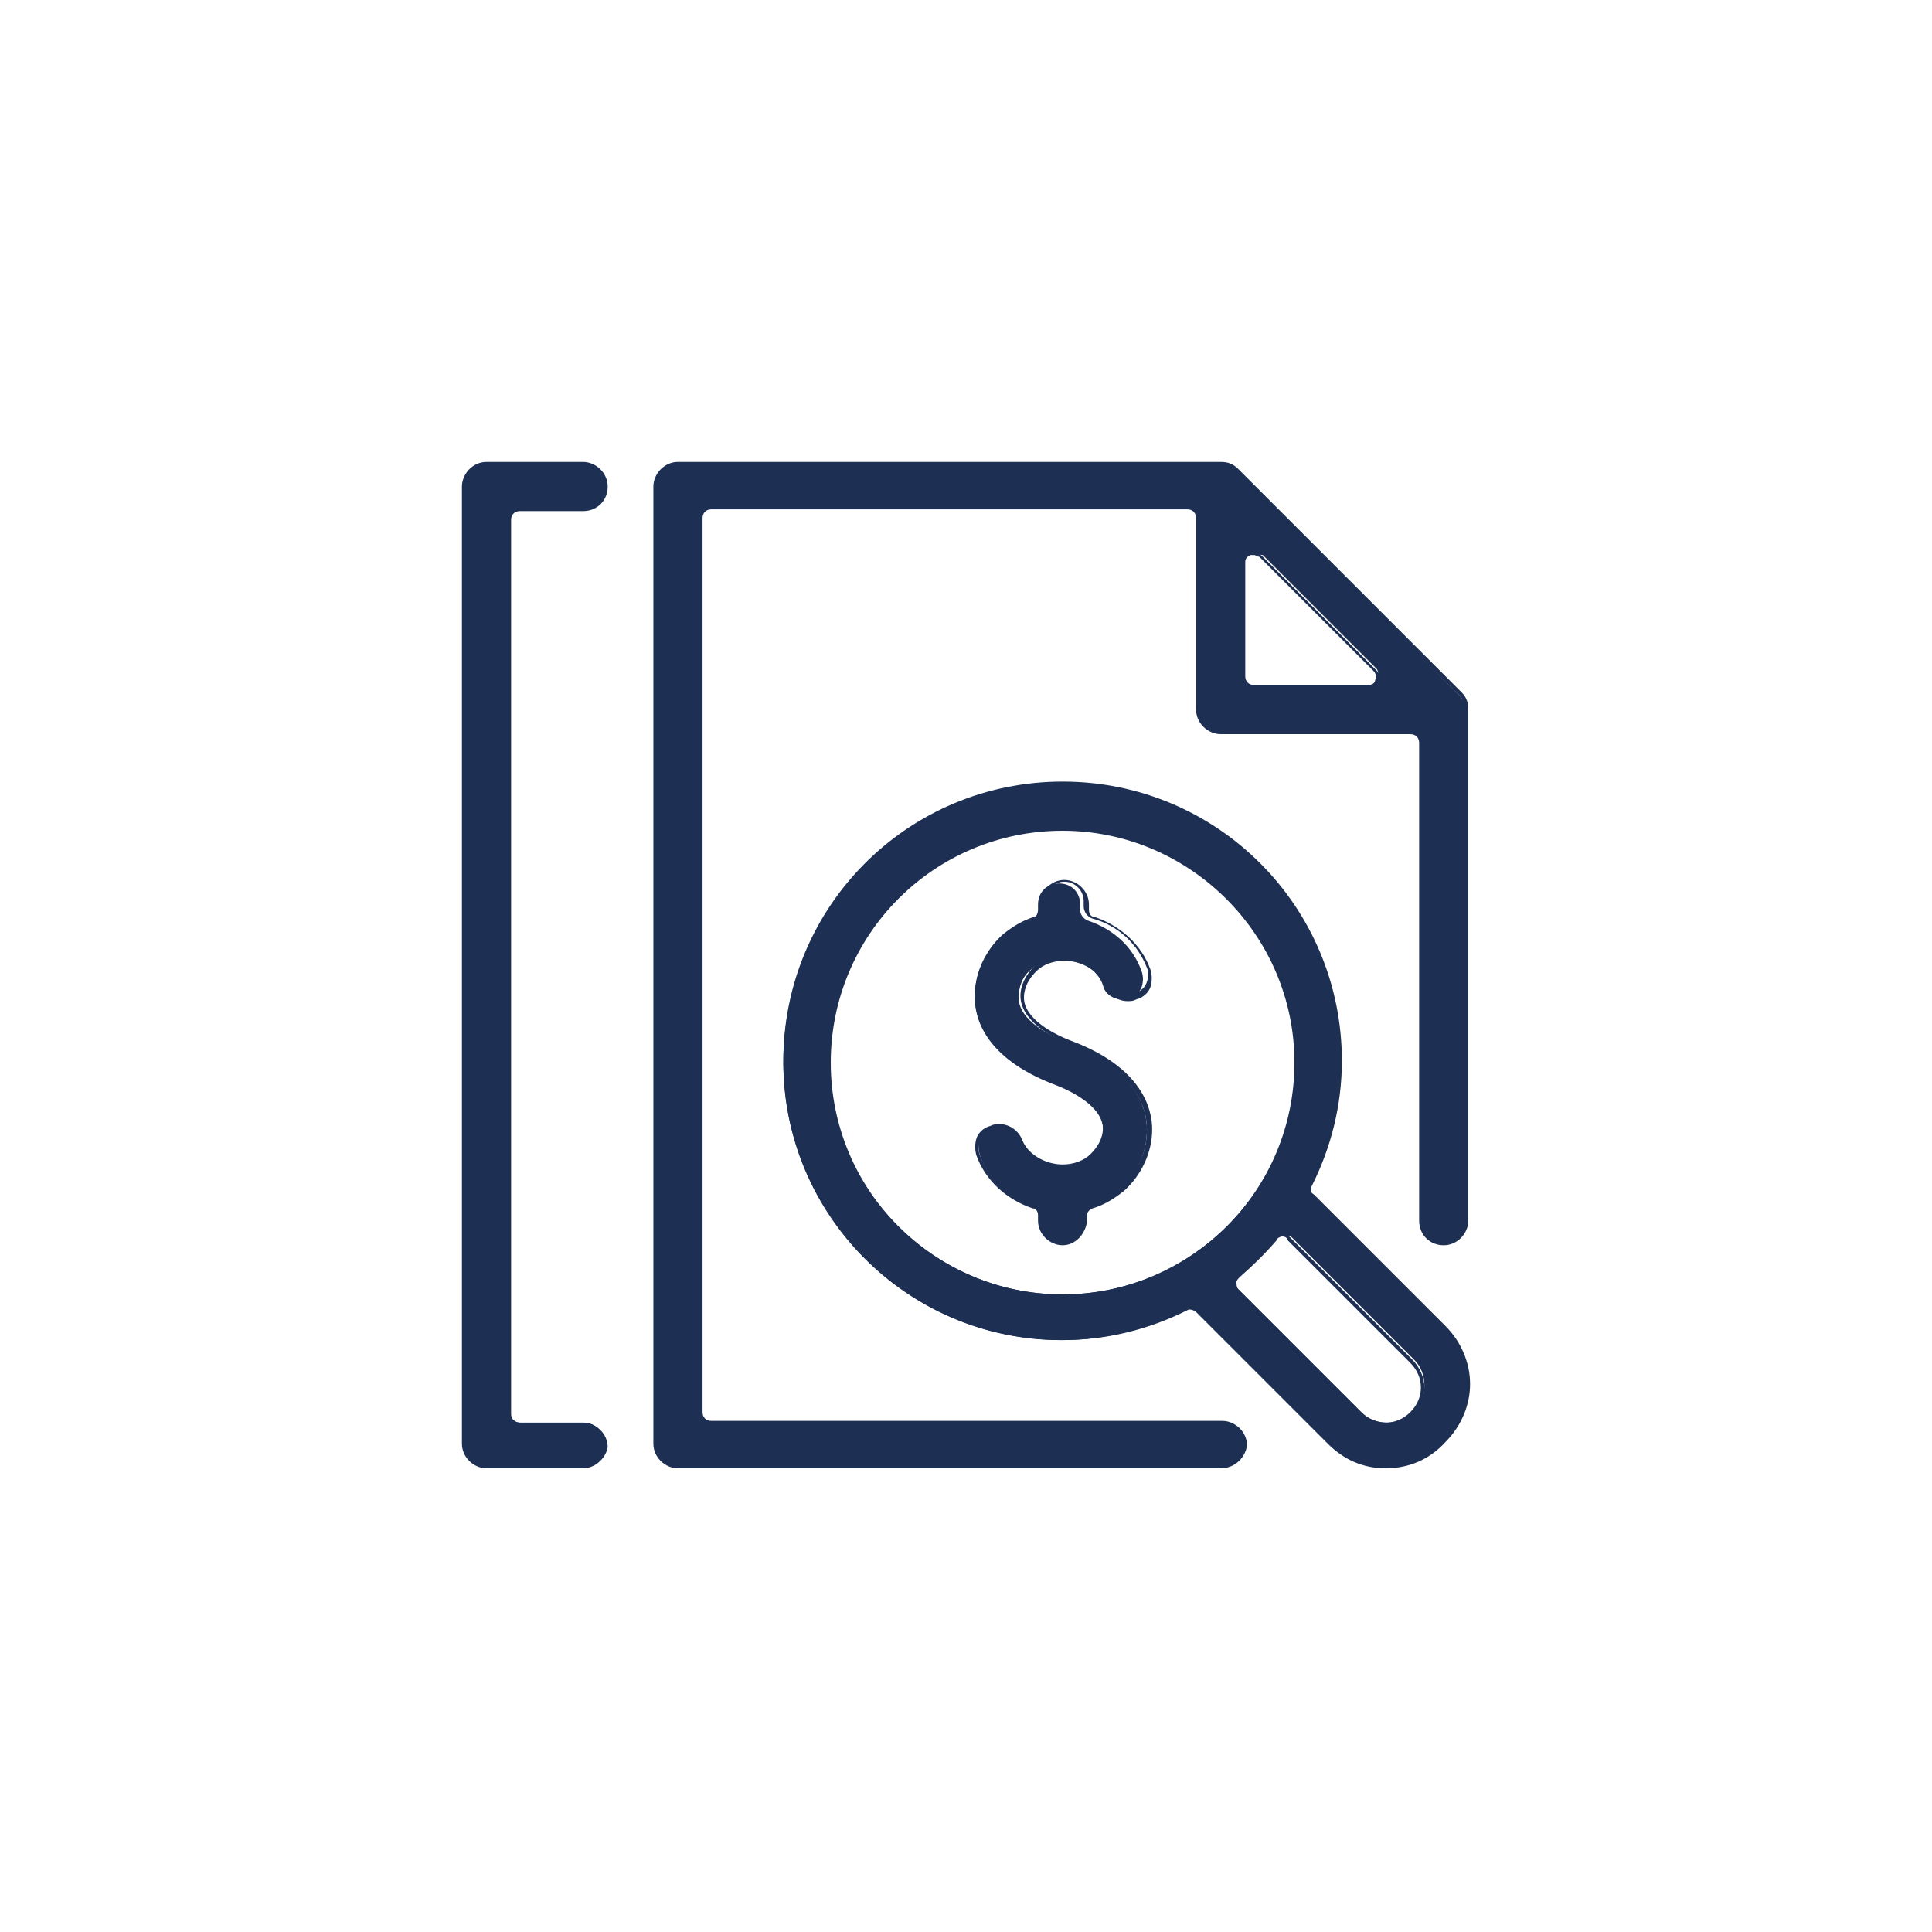
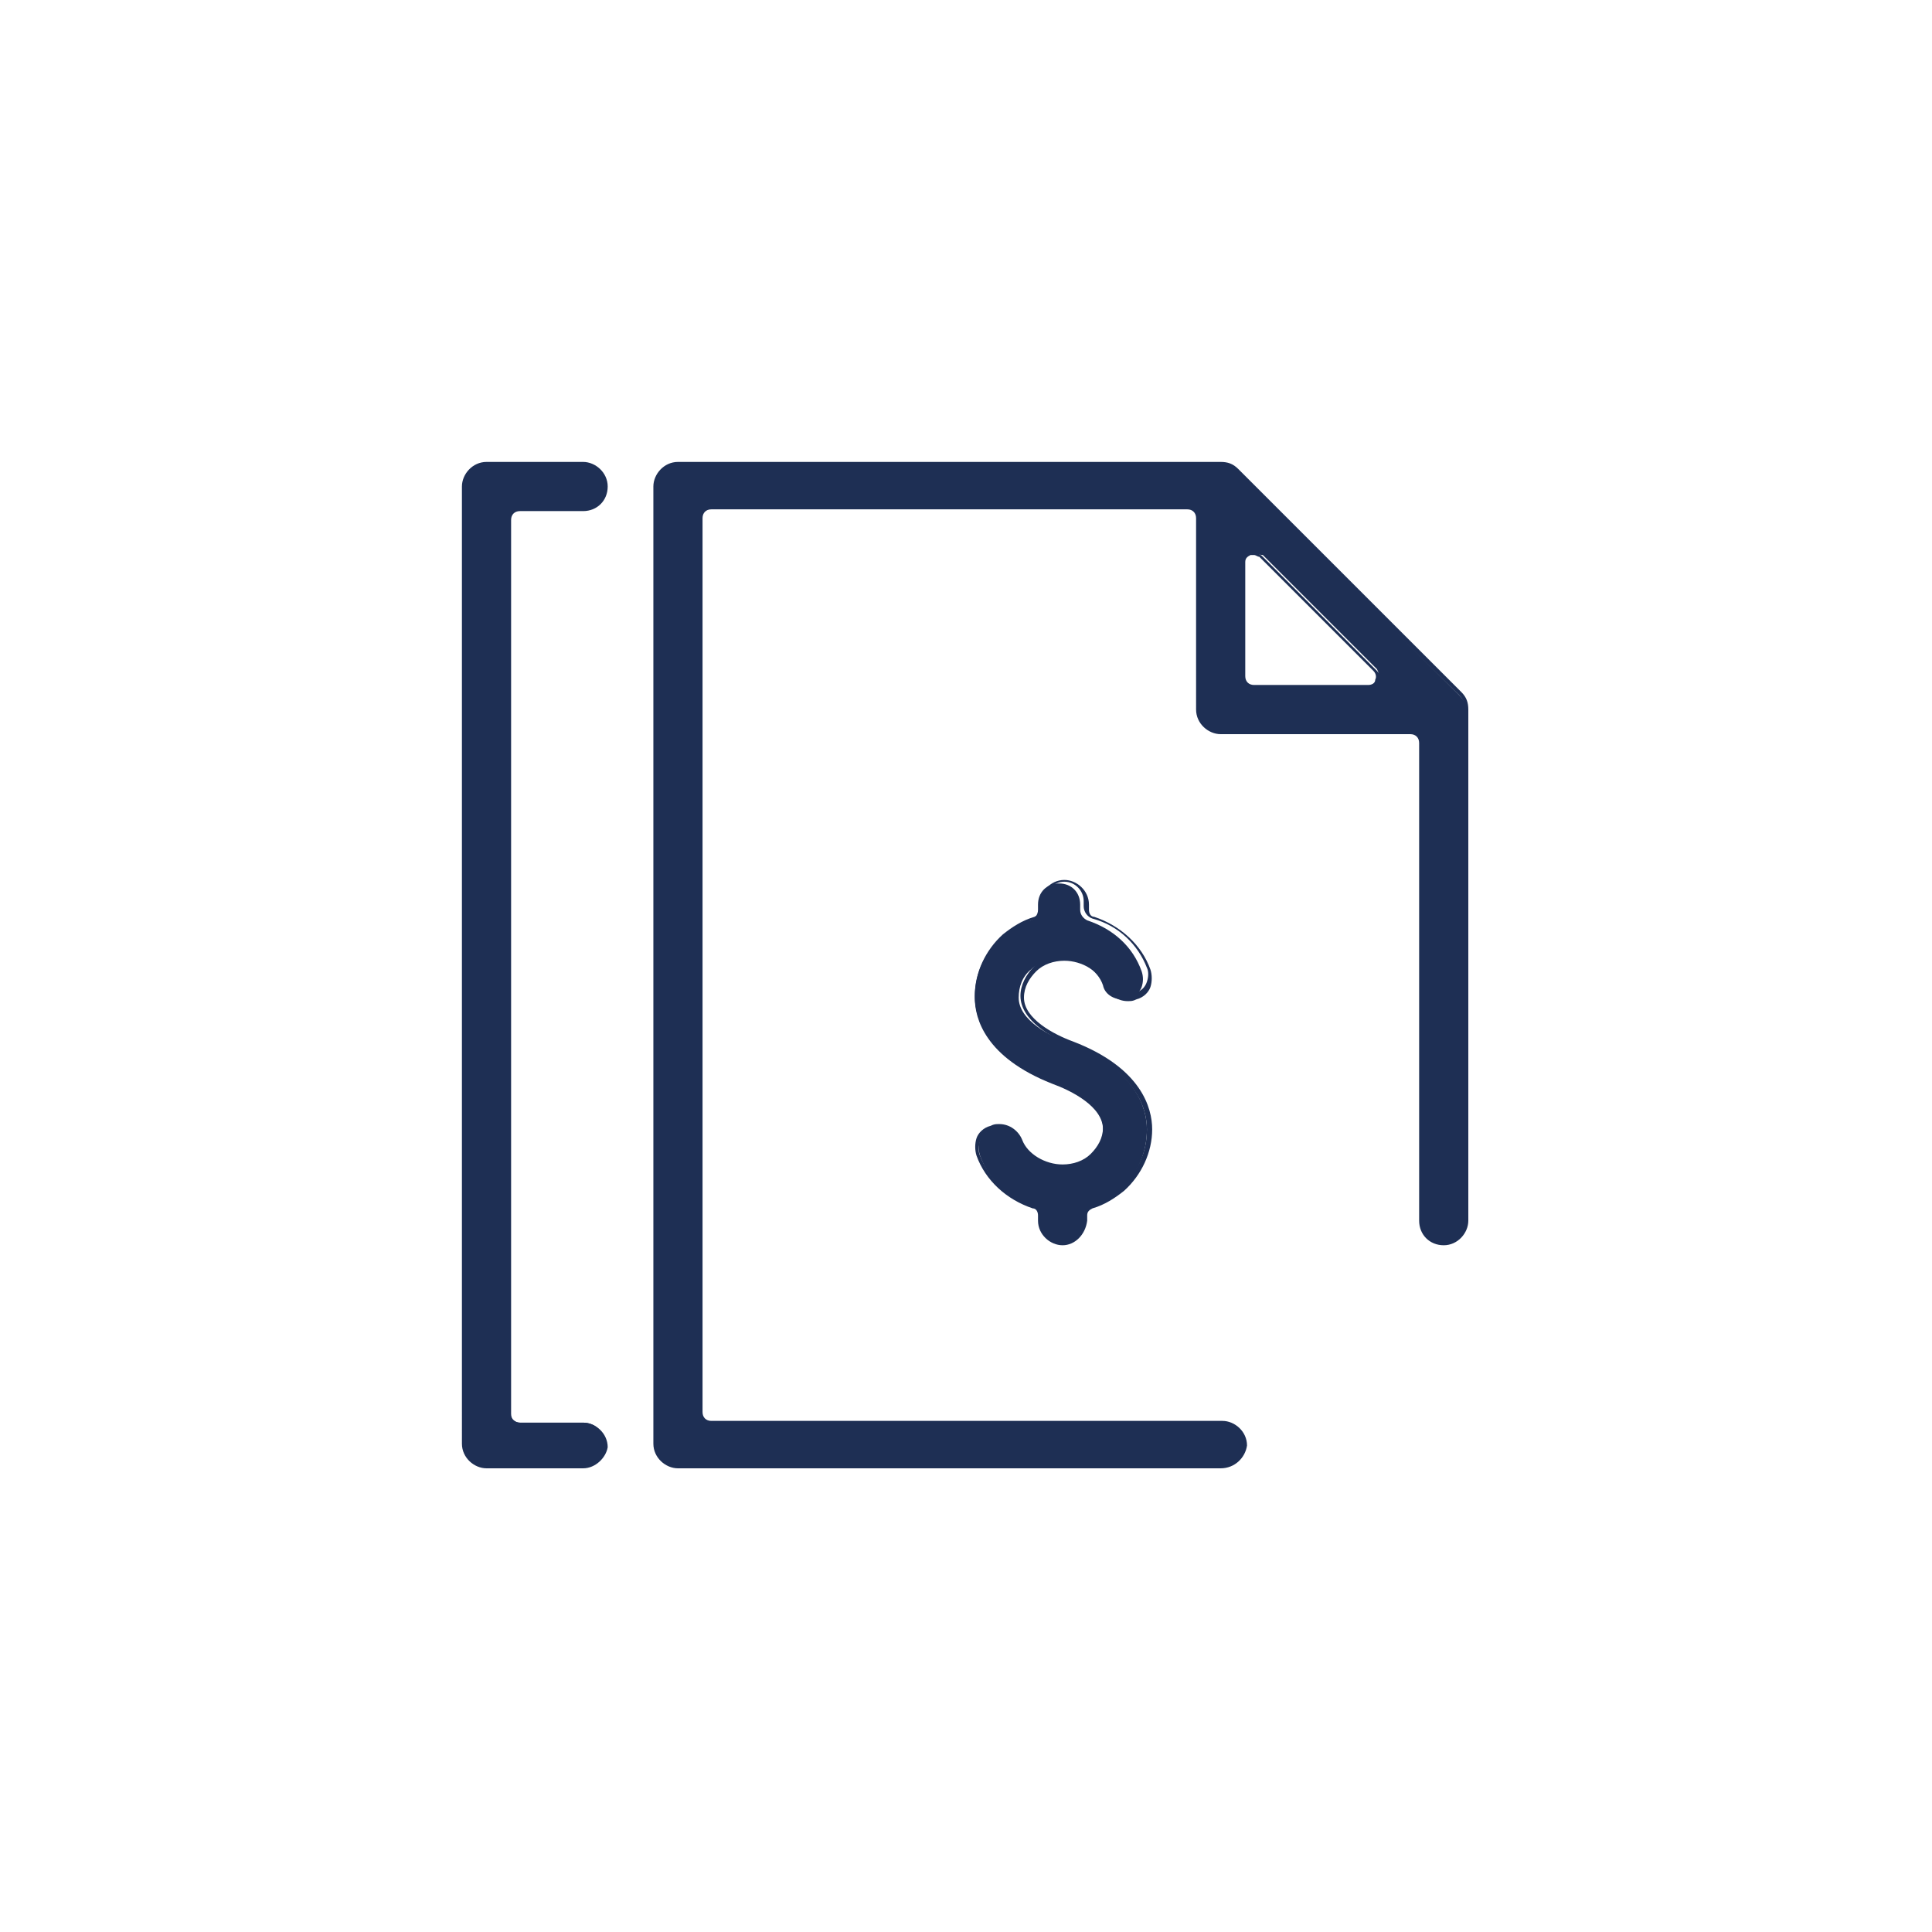
<svg xmlns="http://www.w3.org/2000/svg" version="1.1" id="Layer_1" x="0px" y="0px" viewBox="0 0 110 110" style="enable-background:new 0 0 110 110;" xml:space="preserve">
  <style type="text/css">
	.st0{fill:#1E2F54;}
</style>
  <g>
    <g>
      <path class="st0" d="M60.5,70.8c-0.7,0-1.2-0.5-1.2-1.2v-0.3c0-0.3-0.2-0.5-0.4-0.6c-1.5-0.5-2.6-1.5-3.1-2.9    c-0.1-0.3-0.1-0.6,0-0.9c0.1-0.3,0.4-0.5,0.7-0.6c0.1-0.1,0.3-0.1,0.4-0.1c0.5,0,1,0.3,1.1,0.8c0.3,0.9,1.3,1.5,2.4,1.5    c0.7,0,1.3-0.2,1.7-0.6c0.5-0.4,0.7-1,0.7-1.6c0-1.3-1.8-2.2-2.9-2.6c-3.8-1.5-4.4-3.7-4.4-4.9c0-1.3,0.5-2.5,1.5-3.4    c0.5-0.4,1-0.8,1.7-1c0.2-0.1,0.4-0.3,0.4-0.6v-0.3c0-0.7,0.5-1.2,1.2-1.2s1.2,0.5,1.2,1.2v0.3c0,0.3,0.2,0.5,0.4,0.6    c1.5,0.5,2.6,1.5,3.1,2.9c0.1,0.3,0.1,0.6,0,0.9c-0.1,0.3-0.4,0.5-0.7,0.6c-0.1,0.1-0.3,0.1-0.4,0.1c-0.5,0-1-0.3-1.1-0.8    c-0.3-0.9-1.3-1.5-2.4-1.5c-0.7,0-1.3,0.2-1.7,0.6c-0.5,0.4-0.7,1-0.7,1.6c0,1.3,1.8,2.2,2.9,2.6c3.8,1.5,4.4,3.7,4.4,4.9    c0,1.3-0.5,2.5-1.5,3.4c-0.5,0.4-1,0.8-1.7,1c-0.2,0.1-0.4,0.3-0.4,0.6v0.3C61.7,70.2,61.1,70.8,60.5,70.8z" />
      <path class="st0" d="M60.5,70.9c-0.7,0-1.4-0.6-1.4-1.4v-0.3c0-0.2-0.1-0.4-0.3-0.4c-1.5-0.5-2.7-1.6-3.2-3c-0.1-0.3-0.1-0.7,0-1    c0.1-0.3,0.4-0.6,0.8-0.7c0.2-0.1,0.3-0.1,0.5-0.1c0.6,0,1.1,0.4,1.3,0.9c0.3,0.8,1.3,1.4,2.3,1.4c0.6,0,1.2-0.2,1.6-0.6    c0.4-0.4,0.7-0.9,0.7-1.5c0-1.2-1.7-2.1-2.8-2.5c-3.9-1.5-4.5-3.8-4.5-5c0-1.3,0.6-2.6,1.6-3.5c0.5-0.4,1.1-0.8,1.8-1    c0.2-0.1,0.3-0.2,0.3-0.4v-0.3c0-0.7,0.6-1.4,1.4-1.4c0.7,0,1.4,0.6,1.4,1.4v0.3c0,0.2,0.1,0.4,0.3,0.4c1.5,0.5,2.7,1.6,3.2,3    c0.1,0.3,0.1,0.7,0,1c-0.1,0.3-0.4,0.6-0.8,0.7c-0.2,0.1-0.3,0.1-0.5,0.1c-0.6,0-1.1-0.4-1.3-0.9c-0.3-0.8-1.3-1.4-2.3-1.4    c-0.6,0-1.2,0.2-1.6,0.6c-0.4,0.4-0.7,0.9-0.7,1.5c0,1.2,1.7,2.1,2.8,2.5c3.9,1.5,4.5,3.8,4.5,5c0,1.3-0.6,2.6-1.6,3.5    c-0.5,0.4-1.1,0.8-1.8,1c-0.2,0.1-0.3,0.2-0.3,0.4v0.3C61.8,70.3,61.2,70.9,60.5,70.9z M56.8,64.3c-0.1,0-0.3,0-0.4,0.1    c-0.3,0.1-0.5,0.3-0.6,0.6c-0.1,0.3-0.1,0.6,0,0.8c0.5,1.3,1.6,2.4,3.1,2.8c0.3,0.1,0.5,0.4,0.5,0.7v0.3c0,0.6,0.5,1.1,1.1,1.1    c0.6,0,1.1-0.5,1.1-1.1v-0.3c0-0.3,0.2-0.6,0.5-0.7c0.6-0.2,1.2-0.6,1.7-1c1-0.9,1.5-2,1.5-3.3c0-1.2-0.6-3.3-4.3-4.8    c-1.1-0.4-2.9-1.4-2.9-2.8c0-0.6,0.3-1.2,0.8-1.7c0.5-0.4,1.1-0.7,1.8-0.7c1.2,0,2.2,0.6,2.6,1.6c0.2,0.4,0.6,0.7,1,0.7    c0.1,0,0.3,0,0.4-0.1c0.3-0.1,0.5-0.3,0.6-0.6c0.1-0.3,0.1-0.6,0-0.8c-0.5-1.3-1.6-2.4-3.1-2.8c-0.3-0.1-0.5-0.4-0.5-0.7v-0.3    c0-0.6-0.5-1.1-1.1-1.1c-0.6,0-1.1,0.5-1.1,1.1v0.3c0,0.3-0.2,0.6-0.5,0.7c-0.6,0.2-1.2,0.6-1.7,1c-1,0.9-1.5,2-1.5,3.3    c0,1.2,0.6,3.3,4.3,4.8c1.1,0.4,2.9,1.4,2.9,2.8c0,0.6-0.3,1.2-0.8,1.7c-0.5,0.4-1.1,0.7-1.8,0.7c-1.2,0-2.2-0.6-2.6-1.6    C57.7,64.6,57.3,64.3,56.8,64.3z" />
    </g>
    <g>
-       <path class="st0" d="M78.9,83.5c-1.2,0-2.4-0.5-3.2-1.3l-7.5-7.5c-0.1-0.1-0.3-0.2-0.4-0.2c-0.1,0-0.2,0-0.3,0.1    c-2.2,1.1-4.6,1.7-7.1,1.7c-8.7,0-15.8-7.1-15.8-15.8s7.1-15.8,15.8-15.8c8.7,0,15.8,7.1,15.8,15.8c0,2.5-0.6,4.8-1.7,7.1    c-0.1,0.2-0.1,0.5,0.1,0.7l7.5,7.5c0.9,0.9,1.3,2,1.3,3.2c0,1.2-0.5,2.4-1.3,3.2C81.3,83,80.2,83.5,78.9,83.5z M73,70.3    c-0.2,0-0.3,0.1-0.4,0.2c-0.6,0.7-1.3,1.4-2.1,2.1c-0.1,0.1-0.2,0.3-0.2,0.4c0,0.2,0.1,0.3,0.2,0.4l7,7c0.4,0.4,0.9,0.6,1.5,0.6    s1.1-0.2,1.5-0.6c0.4-0.4,0.6-0.9,0.6-1.5c0-0.6-0.2-1.1-0.6-1.5l-7-7C73.3,70.4,73.2,70.3,73,70.3C73,70.3,73,70.3,73,70.3z     M60.5,47.1c-7.3,0-13.3,6-13.3,13.3c0,7.3,6,13.3,13.3,13.3s13.3-6,13.3-13.3C73.8,53.1,67.8,47.1,60.5,47.1z" />
-       <path class="st0" d="M78.9,83.6c-1.3,0-2.4-0.5-3.3-1.4l-7.5-7.5c-0.1-0.1-0.4-0.2-0.5-0.1c-2.2,1.1-4.6,1.7-7.1,1.7    c-8.8,0-15.9-7.1-15.9-15.9c0-8.8,7.1-15.9,15.9-15.9s15.9,7.1,15.9,15.9c0,2.5-0.6,4.9-1.7,7.1c-0.1,0.2-0.1,0.4,0.1,0.5l7.5,7.5    c0.9,0.9,1.4,2.1,1.4,3.3c0,1.2-0.5,2.4-1.4,3.3C81.4,83.1,80.2,83.6,78.9,83.6z M67.8,74.3c0.2,0,0.4,0.1,0.5,0.2l7.5,7.5    c0.8,0.8,1.9,1.3,3.1,1.3c1.2,0,2.3-0.5,3.1-1.3c0.8-0.8,1.3-1.9,1.3-3.1c0-1.2-0.5-2.3-1.3-3.1l-7.5-7.5    c-0.2-0.2-0.3-0.6-0.1-0.8c1.1-2.2,1.7-4.6,1.7-7c0-8.6-7-15.6-15.6-15.6c-8.6,0-15.6,7-15.6,15.6s7,15.6,15.6,15.6    c2.4,0,4.8-0.6,7-1.7C67.6,74.4,67.7,74.3,67.8,74.3z M78.9,81.2c-0.6,0-1.2-0.2-1.6-0.7l-7-7c-0.1-0.1-0.2-0.3-0.2-0.5    c0-0.2,0.1-0.4,0.3-0.5c0.7-0.6,1.4-1.3,2-2c0.1-0.2,0.3-0.3,0.5-0.3l0,0c0.2,0,0.4,0.1,0.5,0.2l7,7c0.4,0.4,0.7,1,0.7,1.6    c0,0.6-0.2,1.2-0.7,1.6C80.1,80.9,79.5,81.2,78.9,81.2z M73,70.4c-0.1,0-0.3,0.1-0.3,0.2c-0.6,0.7-1.3,1.4-2.1,2.1    c-0.1,0.1-0.2,0.2-0.2,0.3c0,0.1,0,0.3,0.1,0.4l7,7c0.4,0.4,0.9,0.6,1.4,0.6c0.5,0,1-0.2,1.4-0.6c0.4-0.4,0.6-0.9,0.6-1.4    c0-0.5-0.2-1-0.6-1.4l-7-7C73.3,70.5,73.2,70.4,73,70.4L73,70.4z M60.5,73.9c-7.4,0-13.5-6-13.5-13.5C47,53,53,47,60.5,47    s13.5,6,13.5,13.5C73.9,67.9,67.9,73.9,60.5,73.9z M60.5,47.3c-7.3,0-13.2,5.9-13.2,13.2s5.9,13.2,13.2,13.2s13.2-5.9,13.2-13.2    S67.7,47.3,60.5,47.3z" />
-     </g>
+       </g>
    <g>
      <path class="st0" d="M38.6,83.5c-0.7,0-1.2-0.5-1.2-1.2V27.7c0-0.7,0.5-1.2,1.2-1.2h30.9c0.3,0,0.6,0.1,0.9,0.4l12.7,12.7    c0.2,0.2,0.4,0.5,0.4,0.9v29.1c0,0.7-0.5,1.2-1.2,1.2s-1.2-0.5-1.2-1.2V42.3c0-0.3-0.3-0.6-0.6-0.6H69.5c-0.7,0-1.2-0.5-1.2-1.2    V29.5c0-0.3-0.3-0.6-0.6-0.6H40.5c-0.3,0-0.6,0.3-0.6,0.6v50.9c0,0.3,0.3,0.6,0.6,0.6h29.1c0.7,0,1.2,0.5,1.2,1.2    c0,0.7-0.5,1.2-1.2,1.2H38.6z M71.4,31.5c-0.1,0-0.2,0-0.2,0c-0.2,0.1-0.4,0.3-0.4,0.6v6.5c0,0.3,0.3,0.6,0.6,0.6h6.5    c0.2,0,0.5-0.1,0.6-0.4c0.1-0.2,0-0.5-0.1-0.7l-6.5-6.5C71.7,31.6,71.5,31.5,71.4,31.5z" />
      <path class="st0" d="M69.5,83.6H38.6c-0.7,0-1.4-0.6-1.4-1.4V27.7c0-0.7,0.6-1.4,1.4-1.4h30.9c0.4,0,0.7,0.1,1,0.4l12.7,12.7    c0.3,0.3,0.4,0.6,0.4,1v29.1c0,0.7-0.6,1.4-1.4,1.4s-1.4-0.6-1.4-1.4V42.3c0-0.3-0.2-0.5-0.5-0.5H69.5c-0.7,0-1.4-0.6-1.4-1.4    V29.5c0-0.3-0.2-0.5-0.5-0.5H40.5c-0.3,0-0.5,0.2-0.5,0.5v50.9c0,0.3,0.2,0.5,0.5,0.5h29.1c0.7,0,1.4,0.6,1.4,1.4    C70.9,83,70.3,83.6,69.5,83.6z M38.6,26.6c-0.6,0-1.1,0.5-1.1,1.1v54.5c0,0.6,0.5,1.1,1.1,1.1h30.9c0.6,0,1.1-0.5,1.1-1.1    c0-0.6-0.5-1.1-1.1-1.1H40.5c-0.4,0-0.7-0.3-0.7-0.7V29.5c0-0.4,0.3-0.7,0.7-0.7h27.3c0.4,0,0.7,0.3,0.7,0.7v10.9    c0,0.6,0.5,1.1,1.1,1.1h10.9c0.4,0,0.7,0.3,0.7,0.7v27.3c0,0.6,0.5,1.1,1.1,1.1s1.1-0.5,1.1-1.1V40.4c0-0.3-0.1-0.6-0.3-0.8    L70.3,27c-0.2-0.2-0.5-0.3-0.8-0.3H38.6z M77.9,39.4h-6.5c-0.4,0-0.7-0.3-0.7-0.7v-6.5c0-0.3,0.2-0.6,0.4-0.7    c0.3-0.1,0.6,0,0.8,0.2l6.5,6.5c0.2,0.2,0.3,0.5,0.2,0.8C78.4,39.2,78.2,39.4,77.9,39.4z M71.4,31.6c-0.1,0-0.1,0-0.2,0    c-0.2,0.1-0.3,0.2-0.3,0.4v6.5c0,0.3,0.2,0.5,0.5,0.5h6.5c0.2,0,0.4-0.1,0.4-0.3c0.1-0.2,0-0.4-0.1-0.5l-6.5-6.5    C71.6,31.7,71.5,31.6,71.4,31.6z" />
    </g>
    <g>
      <path class="st0" d="M27.7,83.5c-0.7,0-1.2-0.5-1.2-1.2V27.7c0-0.7,0.5-1.2,1.2-1.2h5.5c0.7,0,1.2,0.5,1.2,1.2    c0,0.7-0.5,1.2-1.2,1.2h-3.6c-0.3,0-0.6,0.3-0.6,0.6v50.9c0,0.3,0.3,0.6,0.6,0.6h3.6c0.7,0,1.2,0.5,1.2,1.2c0,0.7-0.5,1.2-1.2,1.2    H27.7z" />
      <path class="st0" d="M33.2,83.6h-5.5c-0.7,0-1.4-0.6-1.4-1.4V27.7c0-0.7,0.6-1.4,1.4-1.4h5.5c0.7,0,1.4,0.6,1.4,1.4    s-0.6,1.4-1.4,1.4h-3.6c-0.3,0-0.5,0.2-0.5,0.5v50.9c0,0.3,0.2,0.5,0.5,0.5h3.6c0.7,0,1.4,0.6,1.4,1.4    C34.5,83,33.9,83.6,33.2,83.6z M27.7,26.6c-0.6,0-1.1,0.5-1.1,1.1v54.5c0,0.6,0.5,1.1,1.1,1.1h5.5c0.6,0,1.1-0.5,1.1-1.1    c0-0.6-0.5-1.1-1.1-1.1h-3.6c-0.4,0-0.7-0.3-0.7-0.7V29.5c0-0.4,0.3-0.7,0.7-0.7h3.6c0.6,0,1.1-0.5,1.1-1.1c0-0.6-0.5-1.1-1.1-1.1    H27.7z" />
    </g>
  </g>
</svg>